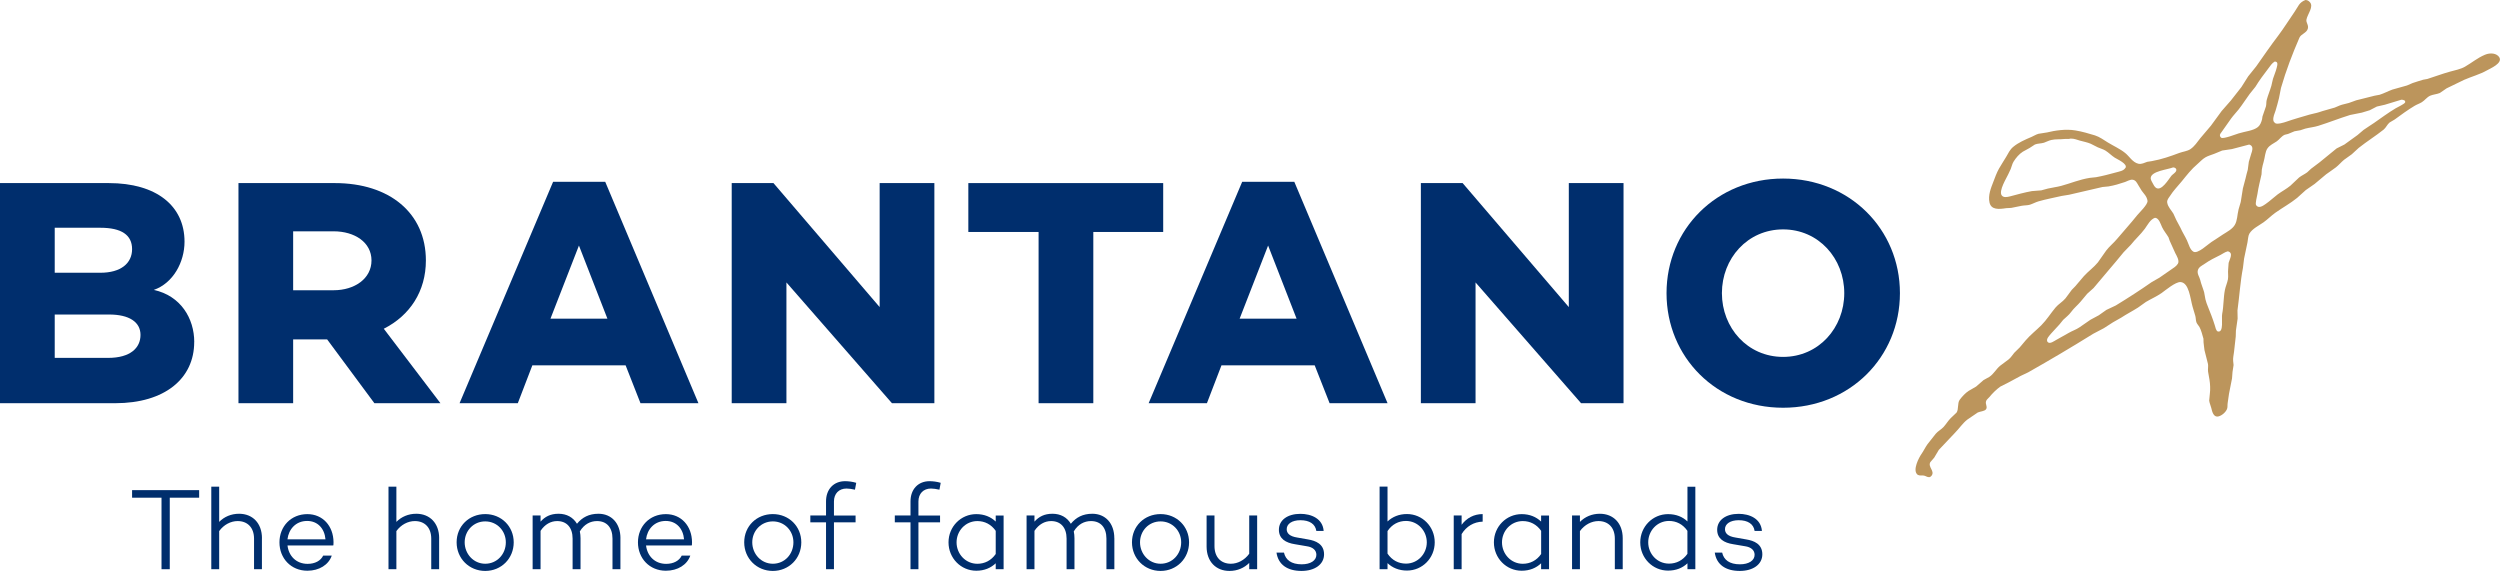
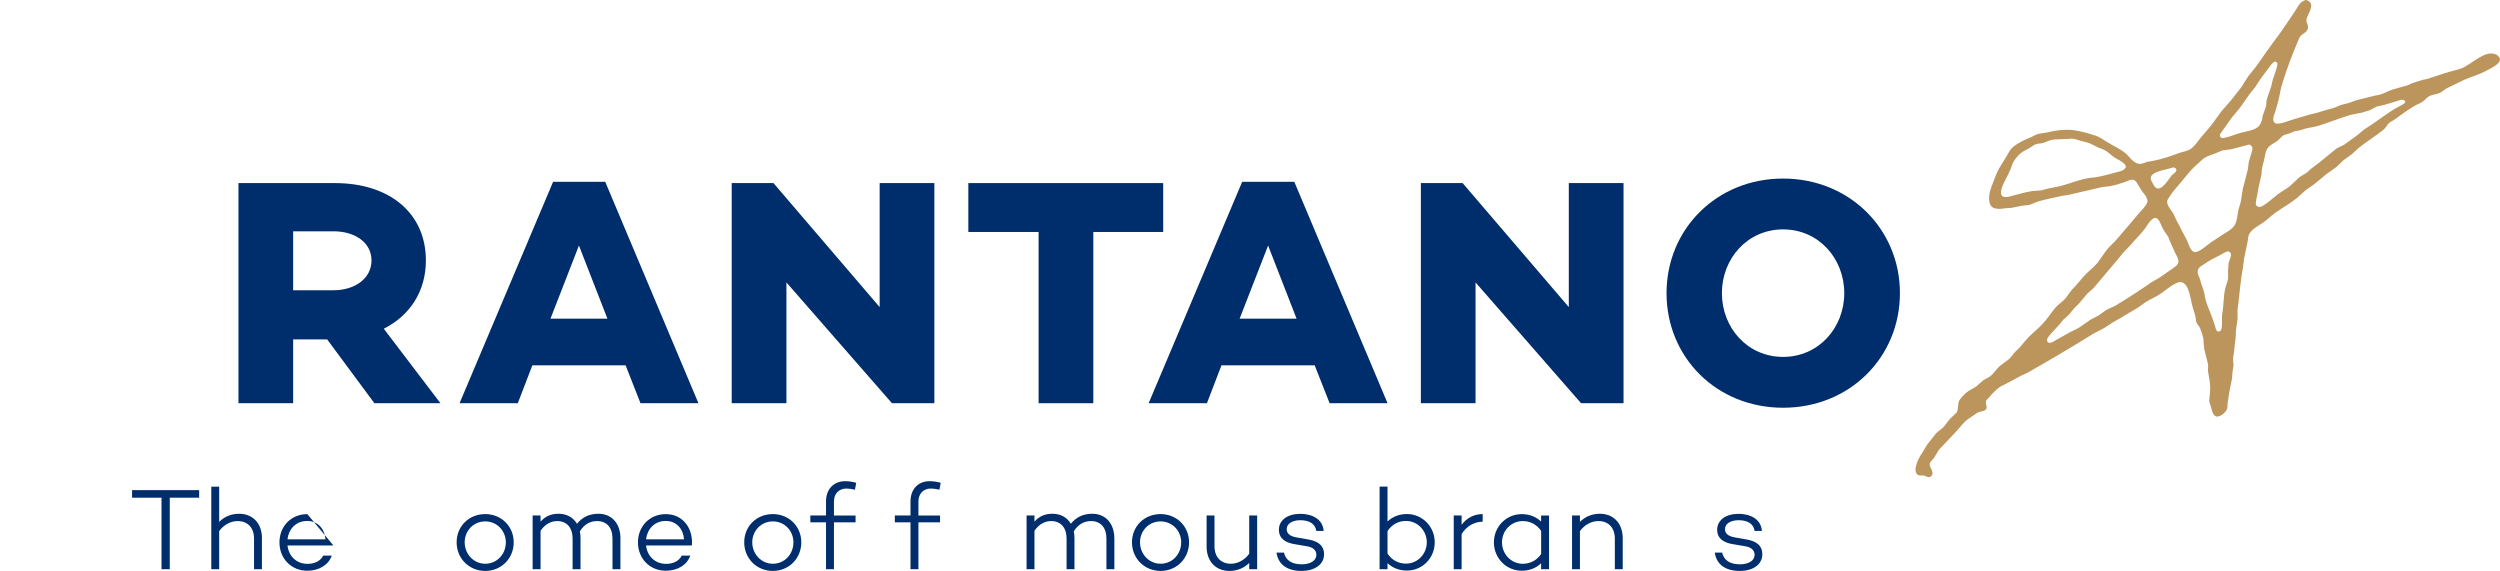
<svg xmlns="http://www.w3.org/2000/svg" viewBox="0 0 611.72 139.7" data-sanitized-data-name="Layer 2" data-name="Layer 2" id="b">
  <g data-sanitized-data-name="Layer 1" data-name="Layer 1" id="c">
    <g>
-       <path style="fill: #002e6d; stroke-width: 0px;" d="M47.52,83.69c0,8.95-7.21,14.97-19.33,14.97H0v-53.86h26.62c11.64,0,18.53,5.55,18.53,14.34,0,4.99-2.77,10.14-7.52,11.8,6.58,1.42,9.9,6.97,9.9,12.75ZM13.39,66.74h11.17c4.99,0,7.76-2.3,7.76-5.78s-2.61-5.23-7.76-5.23h-11.17v11.01ZM26.46,87.57c5.46,0,7.92-2.46,7.92-5.62s-2.77-4.99-7.68-4.99h-13.31v10.61h13.07Z" />
      <path style="fill: #002e6d; stroke-width: 0px;" d="M71.73,83.05v15.61h-13.38v-53.86h23.6c13.31,0,22.26,7.29,22.26,18.93,0,7.52-3.88,13.46-10.3,16.71l13.86,18.22h-16.16l-11.56-15.61h-8.32ZM81.63,71.02c5.15,0,9.27-2.85,9.27-7.29s-4.12-7.13-9.27-7.13h-9.9v14.42h9.9Z" />
      <path style="fill: #002e6d; stroke-width: 0px;" d="M130.26,89.39l-3.56,9.27h-14.25l22.89-54.18h12.75l22.81,54.18h-14.18l-3.64-9.27h-22.81ZM141.66,60.08l-6.97,17.9h13.94l-6.97-17.9Z" />
      <path style="fill: #002e6d; stroke-width: 0px;" d="M228.63,98.66h-10.38l-25.82-29.55v29.55h-13.39v-53.86h10.22l25.98,30.34v-30.34h13.39v53.86Z" />
      <path style="fill: #002e6d; stroke-width: 0px;" d="M267.52,56.76v41.9h-13.39v-41.9h-17.19v-11.96h47.68v11.96h-17.11Z" />
      <path style="fill: #002e6d; stroke-width: 0px;" d="M298.88,89.39l-3.56,9.27h-14.26l22.89-54.18h12.75l22.82,54.18h-14.18l-3.65-9.27h-22.81ZM310.29,60.08l-6.97,17.9h13.94l-6.97-17.9Z" />
      <path style="fill: #002e6d; stroke-width: 0px;" d="M397.25,98.66h-10.38l-25.82-29.55v29.55h-13.38v-53.86h10.22l25.98,30.34v-30.34h13.39v53.86Z" />
      <path style="fill: #002e6d; stroke-width: 0px;" d="M464.89,71.73c0,15.68-12.28,28.04-28.59,28.04s-28.52-12.36-28.52-28.04,12.28-28.04,28.52-28.04,28.59,12.36,28.59,28.04ZM451.27,71.73c0-8.47-6.25-15.6-14.97-15.6s-14.97,7.13-14.97,15.6,6.25,15.6,14.97,15.6,14.97-7.13,14.97-15.6Z" />
      <path style="fill: #002e6d; stroke-width: 0px;" d="M41.54,121.78v17.5h-2.02v-17.5h-7.2v-1.85h16.41v1.85h-7.2Z" />
      <path style="fill: #002e6d; stroke-width: 0px;" d="M64.09,131.71v7.57h-1.93v-7.48c0-2.73-1.62-4.3-4.01-4.3-1.68,0-3.39.88-4.52,2.45v9.33h-1.93v-20.2h1.93v8.62c1.22-1.25,2.93-1.99,4.87-1.99,3.3,0,5.6,2.3,5.6,6Z" />
-       <path style="fill: #002e6d; stroke-width: 0px;" d="M81.58,133.47l-.11-.06v.06h-11.12c.28,2.5,2.07,4.5,4.92,4.5,1.82,0,3.21-.77,3.81-2.02h2.1c-.77,2.25-3.07,3.7-5.97,3.7-4.01,0-6.83-3.04-6.83-6.94s2.82-6.91,6.83-6.91c3.76,0,6.37,2.9,6.4,6.86,0,.28,0,.57-.03.82ZM70.34,131.96h9.3c-.23-2.65-1.91-4.49-4.49-4.49-2.76,0-4.52,2.02-4.81,4.49Z" />
-       <path style="fill: #002e6d; stroke-width: 0px;" d="M107.45,131.71v7.57h-1.93v-7.48c0-2.73-1.62-4.3-4.01-4.3-1.68,0-3.39.88-4.52,2.45v9.33h-1.93v-20.2h1.93v8.62c1.22-1.25,2.93-1.99,4.87-1.99,3.3,0,5.6,2.3,5.6,6Z" />
+       <path style="fill: #002e6d; stroke-width: 0px;" d="M81.58,133.47l-.11-.06v.06h-11.12c.28,2.5,2.07,4.5,4.92,4.5,1.82,0,3.21-.77,3.81-2.02h2.1c-.77,2.25-3.07,3.7-5.97,3.7-4.01,0-6.83-3.04-6.83-6.94s2.82-6.91,6.83-6.91ZM70.34,131.96h9.3c-.23-2.65-1.91-4.49-4.49-4.49-2.76,0-4.52,2.02-4.81,4.49Z" />
      <path style="fill: #002e6d; stroke-width: 0px;" d="M125.7,132.7c0,3.96-3.04,7-6.97,7s-7-3.04-7-7,3.04-6.91,7-6.91,6.97,3.02,6.97,6.91ZM123.77,132.7c0-2.82-2.16-5.12-5.04-5.12s-5.03,2.3-5.03,5.12,2.16,5.24,5.03,5.24,5.04-2.33,5.04-5.24Z" />
      <path style="fill: #002e6d; stroke-width: 0px;" d="M151.81,131.71v7.57h-1.94v-7.48c0-2.73-1.42-4.3-3.78-4.3-1.62,0-3.16.77-4.21,2.53.11.51.17,1.08.17,1.68v7.57h-1.94v-7.48c0-2.73-1.45-4.3-3.78-4.3-1.56,0-3.01.8-4.06,2.39v9.39h-1.94v-13.15h1.94v1.51c1.08-1.22,2.42-1.93,4.41-1.93s3.56.88,4.5,2.45c1.28-1.56,2.93-2.45,5.26-2.45,3.16,0,5.38,2.3,5.38,6Z" />
      <path style="fill: #002e6d; stroke-width: 0px;" d="M169.32,133.47l-.12-.06v.06h-11.12c.29,2.5,2.08,4.5,4.92,4.5,1.82,0,3.21-.77,3.81-2.02h2.1c-.77,2.25-3.07,3.7-5.98,3.7-4.01,0-6.83-3.04-6.83-6.94s2.82-6.91,6.83-6.91c3.76,0,6.37,2.9,6.4,6.86,0,.28,0,.57-.03.82ZM158.08,131.96h9.3c-.23-2.65-1.91-4.49-4.49-4.49-2.76,0-4.52,2.02-4.81,4.49Z" />
      <path style="fill: #002e6d; stroke-width: 0px;" d="M196.07,132.7c0,3.96-3.04,7-6.97,7s-7-3.04-7-7,3.04-6.91,7-6.91,6.97,3.02,6.97,6.91ZM194.14,132.7c0-2.82-2.16-5.12-5.03-5.12s-5.04,2.3-5.04,5.12,2.16,5.24,5.04,5.24,5.03-2.33,5.03-5.24Z" />
      <path style="fill: #002e6d; stroke-width: 0px;" d="M209.35,126.13v1.68h-5.29v11.46h-1.94v-11.46h-3.84v-1.68h3.84v-3.44c0-2.99,1.88-4.95,4.66-4.95.77,0,1.77.11,2.73.4l-.31,1.68c-.71-.17-1.54-.28-2.07-.28-1.85,0-3.07,1.25-3.07,3.16v3.44h5.29Z" />
      <path style="fill: #002e6d; stroke-width: 0px;" d="M230.02,126.13v1.68h-5.29v11.46h-1.94v-11.46h-3.84v-1.68h3.84v-3.44c0-2.99,1.88-4.95,4.66-4.95.77,0,1.77.11,2.73.4l-.31,1.68c-.71-.17-1.54-.28-2.07-.28-1.85,0-3.07,1.25-3.07,3.16v3.44h5.29Z" />
-       <path style="fill: #002e6d; stroke-width: 0px;" d="M245.57,139.28h-1.93v-1.45c-1.2,1.14-2.79,1.82-4.75,1.82-3.76,0-6.8-3.07-6.8-6.94s3.04-6.91,6.8-6.91c1.96,0,3.56.68,4.75,1.82v-1.48h1.93v13.15ZM243.64,135.55v-5.66c-1.11-1.59-2.7-2.39-4.49-2.39-2.9,0-5.09,2.39-5.09,5.21s2.19,5.24,5.09,5.24c1.79,0,3.38-.8,4.49-2.39Z" />
      <path style="fill: #002e6d; stroke-width: 0px;" d="M272.67,131.71v7.57h-1.94v-7.48c0-2.73-1.42-4.3-3.78-4.3-1.62,0-3.16.77-4.21,2.53.11.51.17,1.08.17,1.68v7.57h-1.93v-7.48c0-2.73-1.45-4.3-3.79-4.3-1.56,0-3.01.8-4.07,2.39v9.39h-1.93v-13.15h1.93v1.51c1.08-1.22,2.42-1.93,4.41-1.93s3.56.88,4.49,2.45c1.28-1.56,2.93-2.45,5.26-2.45,3.16,0,5.38,2.3,5.38,6Z" />
      <path style="fill: #002e6d; stroke-width: 0px;" d="M290.95,132.7c0,3.96-3.05,7-6.97,7s-7-3.04-7-7,3.05-6.91,7-6.91,6.97,3.02,6.97,6.91ZM289.02,132.7c0-2.82-2.16-5.12-5.04-5.12s-5.03,2.3-5.03,5.12,2.16,5.24,5.03,5.24,5.04-2.33,5.04-5.24Z" />
      <path style="fill: #002e6d; stroke-width: 0px;" d="M307.61,139.28h-1.94v-1.54c-1.22,1.22-2.9,1.96-4.83,1.96-3.3,0-5.6-2.28-5.6-5.97v-7.6h1.93v7.48c0,2.76,1.62,4.33,4.01,4.33,1.65,0,3.36-.88,4.49-2.45v-9.36h1.94v13.15Z" />
      <path style="fill: #002e6d; stroke-width: 0px;" d="M314.17,135.21c.4,1.79,1.79,2.87,4.35,2.87,2.13,0,3.58-.91,3.58-2.33,0-1.17-.94-1.88-2.28-2.08l-2.99-.51c-2.19-.34-3.9-1.31-3.9-3.53,0-2.36,2.1-3.9,5.26-3.9,2.68,0,5.47,1.17,5.69,4.18h-1.79c-.26-1.71-1.68-2.62-3.9-2.62-2.07,0-3.35.91-3.35,2.19,0,1,.71,1.76,2.59,2.05l2.62.46c1.9.31,3.93,1.14,3.93,3.64s-2.31,4.07-5.52,4.07c-3.41,0-5.69-1.51-6.12-4.49h1.82Z" />
      <path style="fill: #002e6d; stroke-width: 0px;" d="M351.06,132.7c0,3.84-3.01,6.91-6.8,6.91-1.94,0-3.56-.68-4.75-1.82v1.48h-1.94v-20.2h1.94v8.53c1.19-1.14,2.82-1.82,4.75-1.82,3.78,0,6.8,3.08,6.8,6.91ZM349.12,132.7c0-2.84-2.22-5.23-5.09-5.23-1.82,0-3.41.82-4.52,2.47v5.52c1.11,1.65,2.7,2.45,4.52,2.45,2.88,0,5.09-2.39,5.09-5.21Z" />
      <path style="fill: #002e6d; stroke-width: 0px;" d="M357.64,128.41c1.23-1.65,3.01-2.62,5.15-2.62v1.85c-2.16.06-3.98,1.14-5.15,3.04v8.59h-1.93v-13.15h1.93v2.28Z" />
      <path style="fill: #002e6d; stroke-width: 0px;" d="M379.03,139.28h-1.94v-1.45c-1.19,1.14-2.79,1.82-4.75,1.82-3.76,0-6.8-3.07-6.8-6.94s3.05-6.91,6.8-6.91c1.96,0,3.55.68,4.75,1.82v-1.48h1.94v13.15ZM377.1,135.55v-5.66c-1.11-1.59-2.7-2.39-4.49-2.39-2.9,0-5.09,2.39-5.09,5.21s2.19,5.24,5.09,5.24c1.79,0,3.39-.8,4.49-2.39Z" />
      <path style="fill: #002e6d; stroke-width: 0px;" d="M397.06,131.71v7.57h-1.93v-7.48c0-2.73-1.62-4.3-4.01-4.3-1.68,0-3.39.88-4.53,2.45v9.33h-1.93v-13.15h1.93v1.57c1.23-1.25,2.93-1.99,4.87-1.99,3.3,0,5.6,2.3,5.6,6Z" />
-       <path style="fill: #002e6d; stroke-width: 0px;" d="M414.83,139.28h-1.93v-1.45c-1.2,1.14-2.79,1.79-4.75,1.79-3.76,0-6.8-3.07-6.8-6.91s3.04-6.91,6.8-6.91c1.96,0,3.56.65,4.75,1.79v-8.5h1.93v20.2ZM412.89,135.52v-5.63c-1.11-1.62-2.71-2.42-4.5-2.42-2.9,0-5.09,2.39-5.09,5.23s2.19,5.21,5.09,5.21c1.79,0,3.38-.79,4.5-2.39Z" />
      <path style="fill: #002e6d; stroke-width: 0px;" d="M421.39,135.21c.4,1.79,1.79,2.87,4.36,2.87,2.13,0,3.58-.91,3.58-2.33,0-1.17-.94-1.88-2.27-2.08l-2.99-.51c-2.19-.34-3.9-1.31-3.9-3.53,0-2.36,2.11-3.9,5.26-3.9,2.67,0,5.46,1.17,5.69,4.18h-1.79c-.25-1.71-1.68-2.62-3.89-2.62-2.08,0-3.36.91-3.36,2.19,0,1,.71,1.76,2.59,2.05l2.62.46c1.91.31,3.93,1.14,3.93,3.64s-2.3,4.07-5.52,4.07c-3.41,0-5.69-1.51-6.12-4.49h1.82Z" />
    </g>
    <path style="fill: #bc955c; fill-rule: evenodd; stroke-width: 0px;" d="M611.55,14.02c-.63-1.01-2.2-1.18-3.52-.62-1.86.79-3.21,1.96-4.88,2.92-1.04.6-2.43.87-3.7,1.22-1.86.51-3.7,1.22-5.5,1.78-.34.06-.69.13-1.04.19-.84.23-1.68.53-2.57.81-.46.2-.93.4-1.39.6-1.18.33-2.37.67-3.56,1-1.07.39-2.02.92-3.13,1.27-.41.08-.82.15-1.23.23-1.5.38-3,.75-4.51,1.13-.57.18-1.2.47-1.8.65-.78.24-1.48.32-2.2.6-.42.18-.84.35-1.25.53-1.28.4-2.65.71-3.84,1.13-.7.24-1.54.35-2.31.58-1.82.54-3.91,1.12-5.67,1.74-.61.22-2.26.7-2.71.37-.17-.12-.41-.37-.46-.6-.18-.91.34-1.84.53-2.5.31-1.05.57-1.96.83-3.03.16-.83.33-1.67.49-2.5,1.26-4.36,2.82-8.39,4.51-12.29.41-.94,1.77-1.14,2.06-2.22.25-.91-.48-1.44-.34-2.22.24-1.31,1.91-3.21.79-4.31-.27-.26-.52-.46-1.04-.48-1.59.63-1.76,1.61-2.64,2.87-1.37,1.96-2.62,4.01-4.05,5.9-1.85,2.43-3.58,4.95-5.35,7.47-.66.82-1.31,1.63-1.97,2.45-.55.87-1.1,1.74-1.65,2.61-.86,1.09-1.72,2.18-2.57,3.28-.76.86-1.52,1.73-2.27,2.59-.89,1.2-1.73,2.38-2.61,3.57-.87,1.03-1.74,2.05-2.61,3.08-.78.98-1.38,1.96-2.43,2.68-.73.49-1.83.6-2.73.93-2.12.8-4.29,1.56-6.69,1.99-.38.06-.76.12-1.15.18-.59.18-1.37.66-2.18.46-1.41-.35-2.18-1.8-3.19-2.61-1.28-1.04-2.81-1.7-4.26-2.59-.96-.59-2.01-1.37-3.15-1.73-1.5-.46-3.13-.94-4.76-1.21-2.4-.41-5.09.03-6.97.49-.7.11-1.4.22-2.09.33-.63.17-1.15.54-1.71.77-1.63.69-3.21,1.38-4.47,2.43-.8.66-1.2,1.53-1.74,2.47-.56.97-1.18,1.84-1.74,2.85-.59,1.06-.97,2.14-1.44,3.38-.47,1.23-1.3,3.15-.87,4.96.43,1.78,2.29,1.62,4.07,1.34.42-.02.83-.05,1.25-.07.84-.17,1.68-.34,2.52-.51.64-.12,1.44-.09,2.01-.26.73-.23,1.36-.6,2.13-.83,1.84-.53,3.81-.89,5.65-1.32.62-.1,1.23-.2,1.85-.3,2.62-.63,5.47-1.27,8.15-1.89.49-.05.98-.09,1.46-.14,1.44-.24,2.75-.64,4.07-1.09.5-.17,1.25-.65,1.88-.55.74.12,1.01.75,1.34,1.3.28.46.56.93.85,1.39.52.73,1.28,1.39,1.42,2.47.12.89-2.05,2.93-2.54,3.54-1.59,2.01-3.28,3.82-4.91,5.78-.83,1-1.87,1.81-2.66,2.85-.67.96-1.35,1.93-2.03,2.89-1.01,1.24-2.35,2.18-3.42,3.36-.71.83-1.42,1.67-2.13,2.5-.28.28-.55.56-.83.85-.52.7-1.04,1.41-1.57,2.11-.7.84-1.71,1.39-2.41,2.22-1.19,1.42-2.18,3.04-3.49,4.35-1.26,1.26-2.68,2.35-3.84,3.71-.48.57-.96,1.14-1.44,1.71-.45.44-.89.88-1.34,1.32-.44.53-.83,1.17-1.36,1.6-.7.52-1.4,1.05-2.1,1.57-.96.8-1.56,2-2.62,2.71-.48.27-.96.53-1.44.8-.6.53-1.21,1.05-1.81,1.58-.6.35-1.2.69-1.8,1.04-.81.51-1.66,1.43-2.22,2.2-.6.84-.2,2.29-.76,3.12-.48.46-.96.91-1.44,1.37-.63.63-1.11,1.45-1.71,2.12-.57.64-1.41,1.05-1.96,1.71-.67.85-1.34,1.7-2.01,2.55-.55.77-.97,1.68-1.5,2.43-.51.72-2.3,3.98-.9,5.04.01,0,.02,0,.04.02,0,0,.01.01.02.02.01,0,.02.01.04.02h.04c.39.21.86.04,1.39.14.45.08.78.4,1.27.39h.05c.23-.04.45-.21.56-.37.86-1.17-1-2.12-.3-3.33.31-.36.62-.72.93-1.07.37-.63.75-1.27,1.13-1.9,1.33-1.4,2.65-2.81,3.98-4.21,1.01-1.02,1.86-2.32,2.99-3.2.86-.58,1.72-1.17,2.57-1.75.57-.26,1.61-.29,1.99-.75.51-.62-.27-1.32.07-2.1.17-.38.51-.6.76-.9.76-.93,1.72-1.89,2.71-2.59.69-.35,1.37-.69,2.06-1.04.97-.52,1.94-1.05,2.91-1.57.61-.29,1.22-.58,1.83-.87,5.36-3.03,10.72-6.21,15.92-9.44.87-.45,1.73-.9,2.59-1.36.75-.48,1.49-.96,2.24-1.44.66-.38,1.33-.75,1.99-1.13,1.32-.87,2.79-1.62,4.14-2.48.64-.46,1.28-.91,1.92-1.37,1.28-.76,2.63-1.34,3.84-2.18.85-.6,3.43-2.79,4.65-2.69,2.08.15,2.37,4.03,2.92,5.97.23.79.47,1.57.7,2.36.13.53.09,1.06.26,1.52.18.46.51.75.74,1.14.37.64.78,2.1.98,2.87,0,.29.01.59.02.88.09.58.12,1.3.23,1.92.29,1.13.58,2.26.86,3.4.1.54-.07,1.23.02,1.87.1.68.24,1.36.34,1.95.17,1.02.24,2.39.09,3.47-.05.55-.11,1.1-.16,1.66.09.66.38,1.23.51,1.79.21.89.54,2.34,1.73,2.08.88-.2,1.8-1.04,2.12-1.81.18-.45.08-.9.16-1.46.1-.75.21-1.46.33-2.27.25-1.25.49-2.51.74-3.77.04-.53.08-1.06.12-1.59.09-.56.17-1.12.26-1.67-.07-.57-.18-1.37-.07-2.02.27-1.53.39-3.45.6-4.98.01-.48.02-.95.04-1.43.13-.98.28-1.89.42-2.94-.01-.66-.02-1.33-.04-1.99.48-3.49.7-7.13,1.34-10.41.09-.76.19-1.52.28-2.29.28-1.32.55-2.64.83-3.96.15-.72.14-1.58.46-2.13.71-1.22,2.34-1.98,3.47-2.78,1.03-.73,1.89-1.64,2.91-2.36,1.77-1.25,3.65-2.27,5.3-3.61.71-.64,1.42-1.28,2.13-1.92.72-.5,1.44-1,2.16-1.5.94-.79,1.88-1.57,2.82-2.36.78-.59,1.62-1.1,2.4-1.71.71-.56,1.29-1.27,1.97-1.83.63-.45,1.27-.9,1.9-1.36.57-.52,1.14-1.04,1.71-1.57,1.98-1.57,4.1-2.89,6.08-4.46.58-.46.88-1.27,1.46-1.74.42-.25.83-.49,1.25-.74,1.56-1.14,3.19-2.34,4.88-3.35.57-.34,1.21-.54,1.76-.88.73-.45,1.23-1.22,2.04-1.59.7-.31,1.64-.35,2.38-.67.55-.38,1.09-.75,1.64-1.13,1.44-.7,2.89-1.4,4.33-2.1,1.8-.78,3.87-1.34,5.53-2.29.78-.45,3.95-1.75,3.03-3.22ZM520.05,41.09c-.48.76-1.44.85-2.41,1.13-1.47.41-3.13.84-4.76,1.14-.51.05-1.02.11-1.53.16-2.64.43-4.62,1.32-7.04,1.97-1.08.29-2.08.38-3.22.65-.54.15-1.08.29-1.62.44-.76.06-1.53.12-2.29.18-1.8.32-3.64.84-5.35,1.29-.77.2-1.59.32-2.01-.21-.87-1.1,1.22-4.37,1.58-5.21.2-.43.4-.86.6-1.29.25-.61.37-1.29.71-1.81.56-.9,1.36-1.85,2.25-2.41.54-.3,1.09-.6,1.64-.9.44-.29.88-.58,1.32-.86.62-.26,1.57-.23,2.22-.44.58-.19,1.1-.51,1.8-.67,1.03-.24,2.1-.11,3.05-.23.59-.08,1.18.07,1.67-.11.98,0,1.53.3,2.24.49.93.26,1.81.41,2.68.78.58.29,1.16.59,1.74.88.7.31,1.29.44,1.89.81.81.51,1.46,1.21,2.24,1.71.62.4,3.25,1.53,2.62,2.52ZM543.29,32.74c.86-1.24,1.72-2.47,2.61-3.7.58-.81,1.24-1.47,1.85-2.24.97-1.22,1.77-2.54,2.71-3.8.47-.59.94-1.17,1.41-1.76.98-1.62,2.04-3.01,3.15-4.47.46-.6.9-1.33,1.57-1.71.94,0,.64.89.48,1.57-.23.94-.63,1.79-.9,2.66-.17.55-.22,1.09-.39,1.69-.35,1.22-.85,2.35-1.15,3.5-.13.54-.05,1.01-.18,1.55-.28.82-.56,1.64-.85,2.47-.03.23-.07.46-.1.69-.2.77-.48,1.44-1,1.88-1.1.92-3.2,1.09-4.72,1.57-.65.2-3.71,1.4-4.26,1.07-.3-.18-.46-.64-.23-.97ZM531.74,40.96c.41,0,.9.28.76.79-.14.51-.87.88-1.18,1.25-.61.73-2.49,4.03-3.86,2.89-.28-.24-.52-.66-.69-1-.17-.35-.58-.91-.51-1.41.21-1.61,4.01-1.96,5.48-2.52ZM532.9,64.53c-.41.68-1.08,1.02-1.72,1.48-.93.65-1.87,1.29-2.8,1.94-.62.35-1.24.71-1.86,1.06-2.83,1.98-5.85,3.93-8.82,5.74-.76.36-1.53.72-2.29,1.08-.62.44-1.25.88-1.87,1.32-.68.36-1.35.73-2.03,1.09-.89.62-1.79,1.23-2.68,1.85-.79.55-1.73.84-2.59,1.34-1.03.6-2.01,1.15-3.08,1.73-.5.27-1.51,1.05-2.04.6-.77-.65.49-1.79.83-2.22.67-.72,1.33-1.44,1.99-2.17.3-.37.6-.74.9-1.11.66-.63,1.4-1.16,1.94-1.92.67-.94,1.59-1.66,2.32-2.53.54-.65,1.08-1.29,1.62-1.94.52-.46,1.04-.93,1.55-1.39,2.42-2.94,4.94-5.77,7.34-8.74.61-.63,1.21-1.26,1.81-1.88,1.07-1.36,2.39-2.51,3.4-3.89.67-.92,1.31-2.28,2.48-2.68.98.04,1.39,1.57,1.73,2.29.44.92,1.07,1.64,1.57,2.48.1.29.2.58.3.86.46,1.01.92,2.02,1.37,3.03.26.51,1.1,1.82.63,2.59ZM545.32,64.3c-.04.54-.08,1.08-.12,1.62-.09.73.09,1.66-.05,2.41-.17.93-.56,1.71-.74,2.61-.37,1.85-.3,4.05-.67,5.86-.22,1.08.46,4.62-1.04,4.31-.46-.09-.64-1.11-.78-1.55-.49-1.57-1.07-3.04-1.67-4.53-.21-.53-.48-1.19-.61-1.8-.11-.58-.21-1.16-.32-1.74-.3-1.05-.72-1.95-.97-3.05-.16-.68-.8-1.45-.56-2.32.22-.81,1.04-1.14,1.66-1.57,1.28-.89,2.41-1.45,3.89-2.18.63-.31.97-.66,1.78-.88,1.45.38.46,1.86.21,2.8ZM550.95,37.28c-.23.77-.46,1.54-.69,2.31-.09.65-.18,1.3-.26,1.96-.17.7-.4,1.33-.54,2.1-.22.82-.43,1.63-.65,2.45-.18,1.11-.35,2.22-.53,3.33-.17.6-.35,1.21-.53,1.81-.35,1.42-.28,2.72-.93,3.81-.62,1.03-1.87,1.67-2.89,2.32-.95.61-1.84,1.25-2.82,1.85-.78.47-3.35,3.01-4.42,2.36-.86-.52-1.13-1.83-1.57-2.77-.5-1.08-1.09-1.94-1.6-3.1-.33-.62-.67-1.24-1-1.87-.24-.52-.48-1.05-.72-1.57-.5-.84-1.33-1.6-1.51-2.69-.11-.68.41-1.2.65-1.58.86-1.37,1.92-2.42,2.91-3.63,1.23-1.51,2.35-2.98,3.84-4.23.65-.54,1.15-1.17,1.92-1.62.67-.4,1.42-.58,2.18-.88.65-.27,1.3-.54,1.96-.81.79-.12,1.57-.24,2.36-.35,1.41-.37,2.82-.74,4.23-1.11.93.27.89,1.01.63,1.92ZM588.46,25.11c-.13.33-1.86,1.15-2.27,1.39-1.88,1.12-3.55,2.38-5.3,3.59-.82.57-1.71,1.1-2.54,1.69l-1.51,1.28c-1.07.77-2.14,1.54-3.2,2.31-.63.32-1.27.63-1.9.95-1.4,1.14-2.79,2.28-4.19,3.42-.69.52-1.37,1.03-2.06,1.55-.31.29-.63.59-.95.88-.64.47-1.38.79-1.99,1.27-.71.66-1.41,1.33-2.11,1.99-.97.81-2.1,1.38-3.14,2.15-.98.74-1.89,1.62-2.89,2.31-.62.43-1.73,1.25-2.36.32-.28-.41.23-2.12.32-2.76.24-1.7.67-3.25,1-4.79.02-.39.05-.77.07-1.16.11-.65.27-1.32.44-1.88.34-1.11.35-2.51.97-3.35.58-.8,1.4-1.11,2.22-1.67.7-.48,1.15-1.26,1.96-1.62.28-.07.56-.14.84-.21.52-.22,1.04-.43,1.57-.65.47-.08.95-.17,1.43-.25.4-.14.81-.27,1.21-.4,1.08-.27,2.17-.37,3.14-.67,2.65-.83,5.19-1.85,7.8-2.66.96-.19,1.92-.39,2.89-.58.64-.19,1.28-.39,1.92-.58.59-.31,1.17-.61,1.76-.91.64-.15,1.29-.29,1.94-.44,1.35-.41,2.7-.82,4.05-1.23.46,0,1.13.13.9.74Z" />
  </g>
</svg>